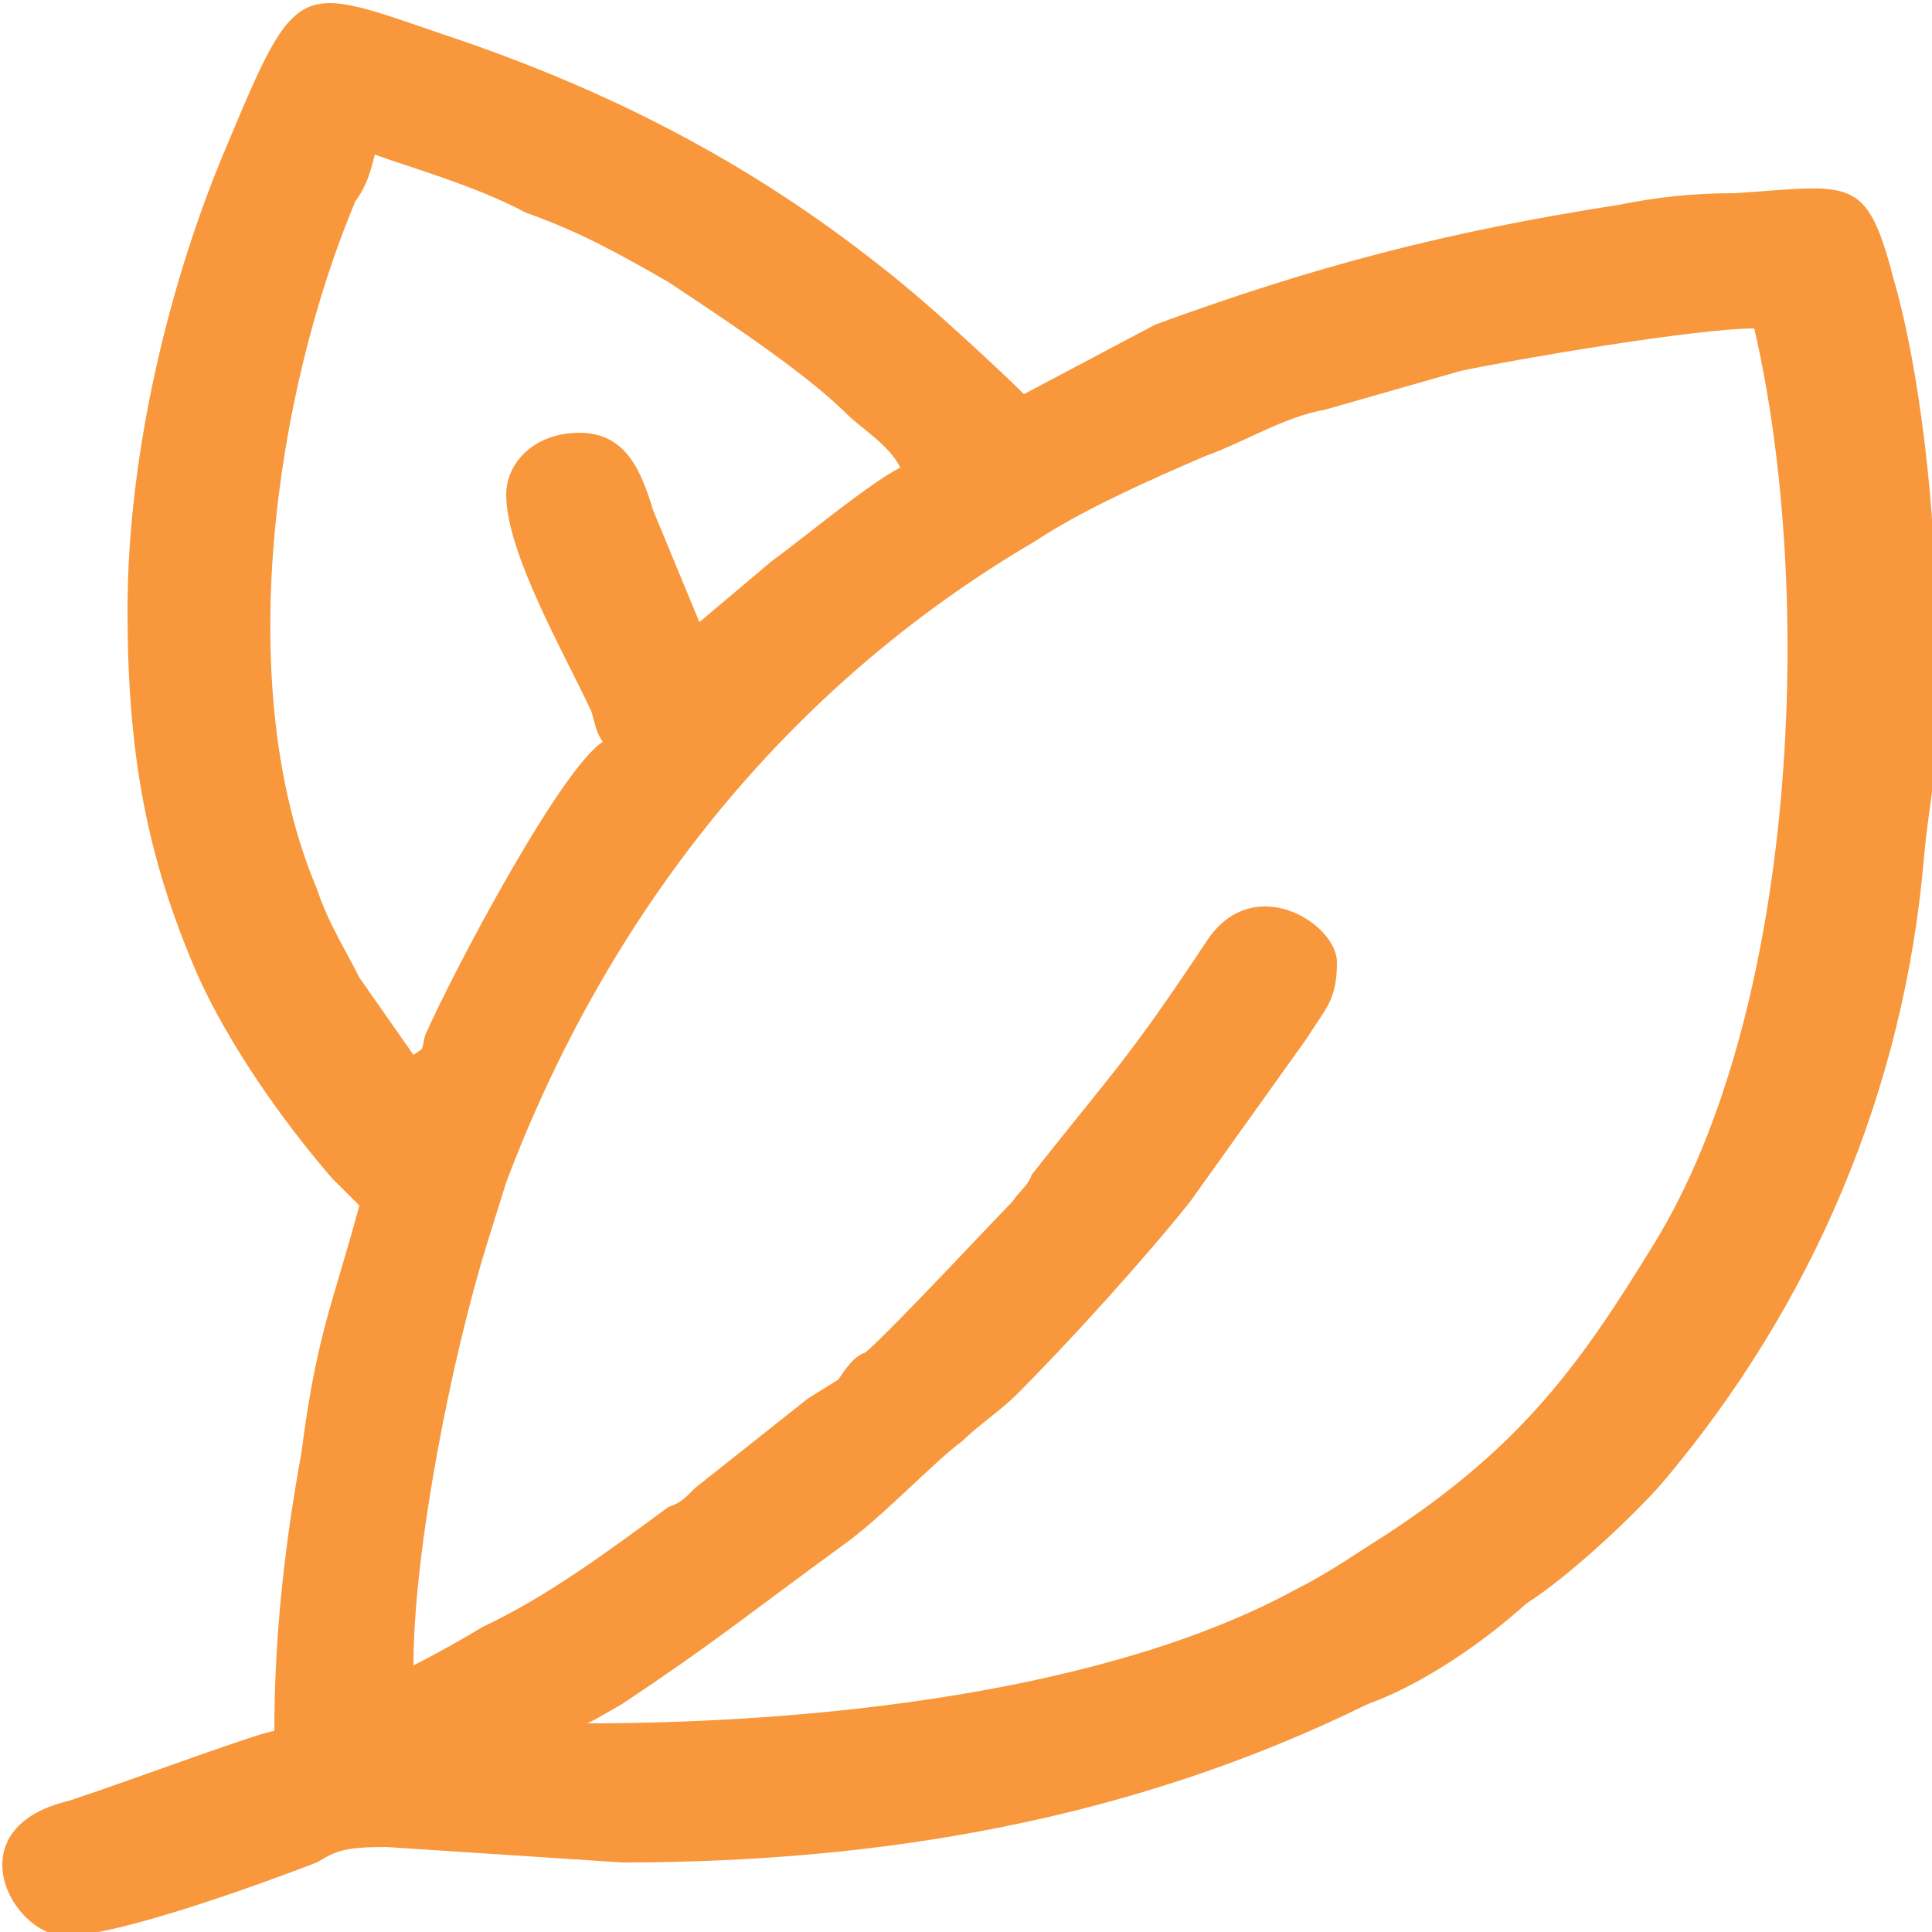
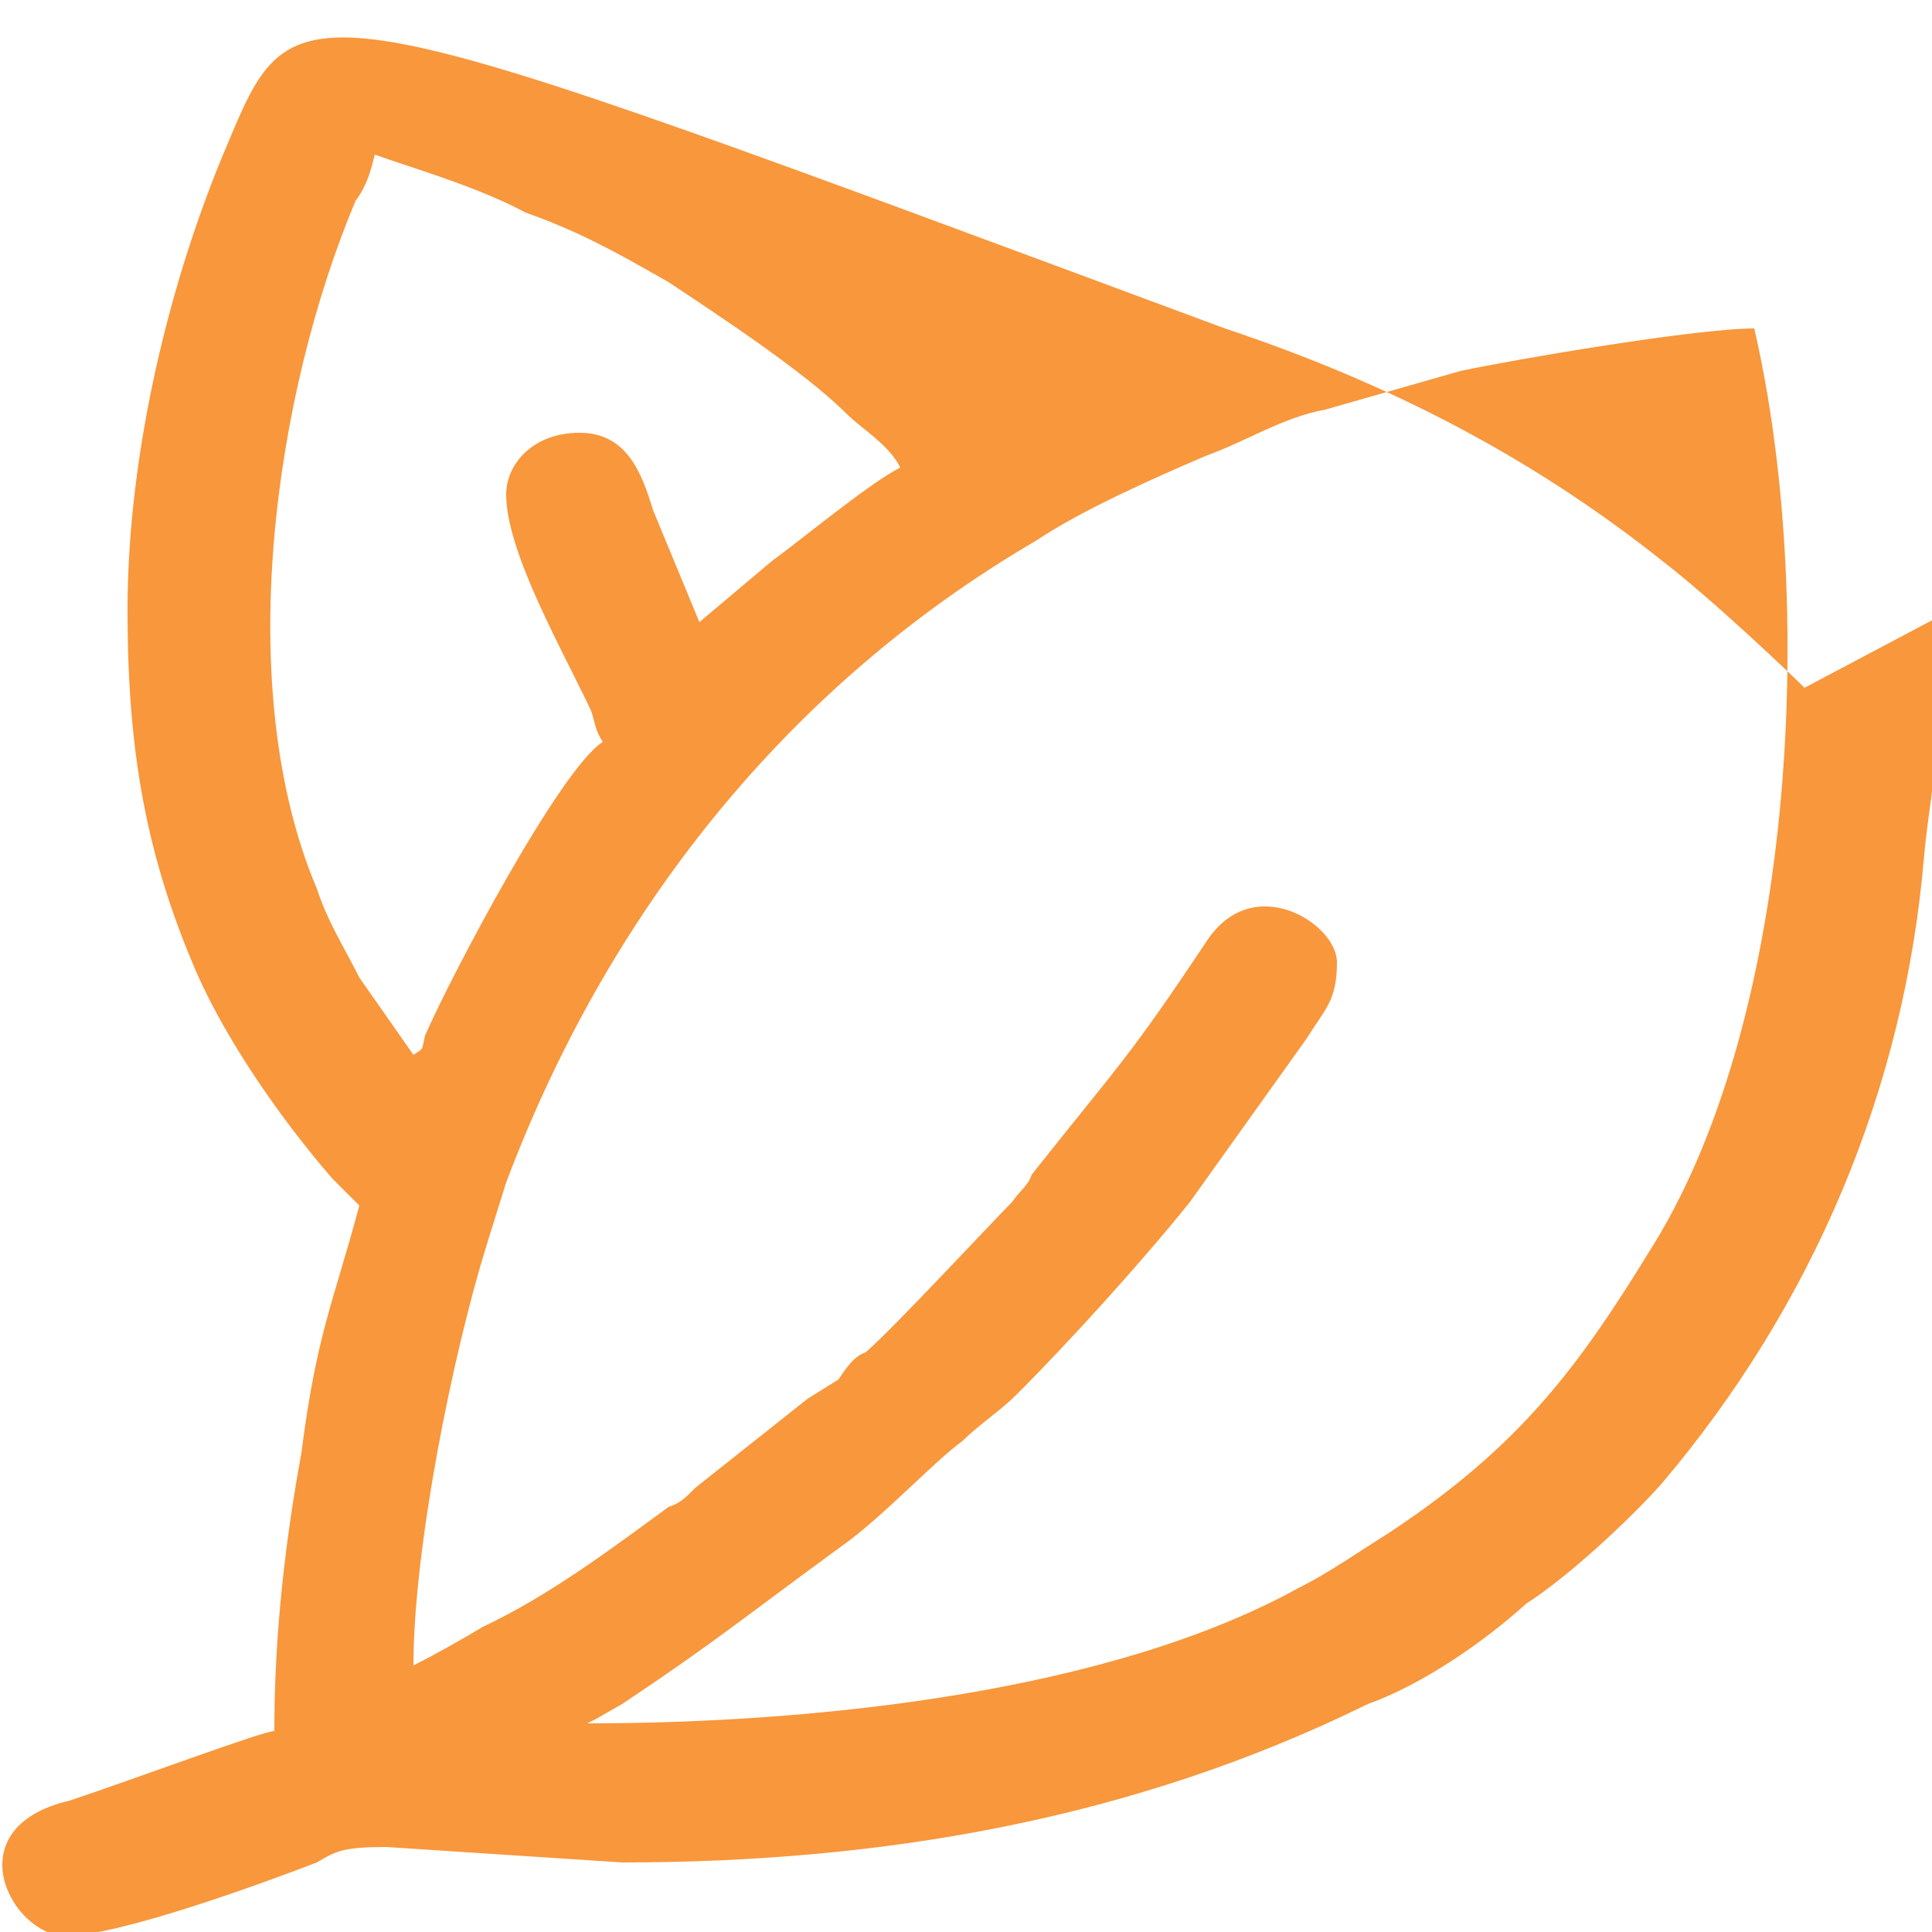
<svg xmlns="http://www.w3.org/2000/svg" id="Layer_1" data-name="Layer 1" viewBox="0 0 50 50">
  <g id="Layer_1-2" data-name="Layer_1">
-     <path d="M15.4,44.5l.7-.4c2.4-1.6,3.1-2.2,5.7-4.1,1-.7,2.4-2.2,3.1-2.7.4-.4,1-.8,1.4-1.2,1.4-1.4,3.3-3.5,4.5-5l3-4.2c.5-.8.8-1,.8-2s-2.2-2.4-3.4-.5c-2,3-2.2,3.1-4.5,6-.1.3-.3.4-.5.7-.5.5-3.1,3.3-3.8,3.9-.3.1-.5.4-.7.7l-.8.5-2.9,2.3c-.3.3-.4.4-.7.5-1.5,1.1-3.1,2.3-4.8,3.1-.5.3-1.2.7-1.8,1,0-3,1-8,1.9-10.9l.5-1.6c2.6-6.9,7.2-12.8,13.7-16.6,1.2-.8,3-1.6,4.4-2.2,1.1-.4,2-1,3.1-1.2l3.5-1c1.4-.3,6.1-1.1,7.6-1.1,1.6,6.9,1.1,17.7-2.6,23.7-1.9,3.1-3.4,5.2-6.9,7.5-.8.5-1.5,1-2.3,1.4-4.9,2.7-12.5,3.5-18.4,3.5h0ZM13.1,12.8c0,1.5,1.5,4.1,2.2,5.6.1.3.1.5.3.8-1.1.7-3.9,6-4.6,7.6-.1.4,0,.3-.3.5l-1.4-2c-.4-.8-.8-1.4-1.1-2.3-2.2-5.2-1.1-12.8,1-17.8.3-.4.4-.8.5-1.2.8.3,2.6.8,3.9,1.5,1.4.5,2.3,1,3.7,1.8,1.2.8,3.5,2.3,4.6,3.4.4.4,1.1.8,1.4,1.4-.8.4-2.6,1.9-3.3,2.4l-1.9,1.6-1.2-2.9c-.3-1-.7-2-1.9-2s-1.9.8-1.9,1.6ZM3.3,15.8c0,3.7.5,6.4,1.8,9.4.8,1.8,2.2,3.8,3.5,5.3.3.3.4.4.7.7-.7,2.6-1.1,3.3-1.5,6.4-.4,2.2-.7,4.6-.7,7.2-.3,0-3.5,1.2-5.3,1.8-3,.7-1.5,3.5-.1,3.5s5.2-1.4,6.5-1.9c.5-.3.7-.4,1.8-.4l6.1.4c6.7,0,13.2-1.1,19.3-4.1,1.4-.5,3-1.6,4.1-2.6,1.1-.7,2.7-2.2,3.5-3.1,3.9-4.6,6.3-10.2,6.8-16.3.1-1.1.3-1.9.3-3.1v-3c0-2.7-.4-6.4-1.1-8.8-.7-2.7-1.1-2.4-4.1-2.2-1.1,0-2,.1-3,.3-4.5.7-7.9,1.6-12,3.1l-3.4,1.8c-.4-.4-2.4-2.3-3.7-3.3-3.4-2.7-7.1-4.6-11.3-6C7.7-.4,7.7-.6,5.9,3.7c-1.5,3.5-2.6,8-2.6,12.1Z" fill="#f8973c" fill-rule="evenodd" stroke-width="0" />
+     <path d="M15.4,44.5l.7-.4c2.4-1.6,3.1-2.2,5.7-4.1,1-.7,2.4-2.2,3.1-2.7.4-.4,1-.8,1.4-1.2,1.4-1.4,3.3-3.5,4.5-5l3-4.2c.5-.8.8-1,.8-2s-2.2-2.4-3.4-.5c-2,3-2.2,3.1-4.5,6-.1.3-.3.4-.5.7-.5.5-3.1,3.3-3.8,3.9-.3.1-.5.4-.7.7l-.8.5-2.9,2.3c-.3.3-.4.4-.7.5-1.5,1.1-3.1,2.3-4.8,3.1-.5.3-1.2.7-1.8,1,0-3,1-8,1.9-10.9l.5-1.6c2.6-6.9,7.2-12.8,13.7-16.6,1.2-.8,3-1.6,4.4-2.2,1.1-.4,2-1,3.1-1.2l3.5-1c1.4-.3,6.1-1.1,7.6-1.1,1.6,6.9,1.1,17.7-2.6,23.7-1.9,3.1-3.4,5.2-6.9,7.5-.8.5-1.5,1-2.3,1.4-4.9,2.7-12.5,3.5-18.4,3.5h0ZM13.1,12.8c0,1.5,1.5,4.1,2.2,5.6.1.3.1.5.3.8-1.1.7-3.9,6-4.6,7.6-.1.4,0,.3-.3.5l-1.4-2c-.4-.8-.8-1.4-1.1-2.3-2.2-5.2-1.1-12.8,1-17.8.3-.4.4-.8.5-1.2.8.3,2.6.8,3.9,1.5,1.4.5,2.3,1,3.7,1.8,1.2.8,3.5,2.3,4.6,3.4.4.4,1.1.8,1.4,1.4-.8.4-2.6,1.9-3.3,2.4l-1.9,1.6-1.2-2.9c-.3-1-.7-2-1.9-2s-1.9.8-1.9,1.6ZM3.3,15.8c0,3.7.5,6.4,1.8,9.4.8,1.8,2.2,3.8,3.5,5.3.3.3.4.4.7.7-.7,2.6-1.1,3.3-1.5,6.4-.4,2.2-.7,4.6-.7,7.2-.3,0-3.5,1.2-5.3,1.8-3,.7-1.5,3.5-.1,3.5s5.2-1.4,6.5-1.9c.5-.3.7-.4,1.8-.4l6.1.4c6.7,0,13.2-1.1,19.3-4.1,1.4-.5,3-1.6,4.1-2.6,1.1-.7,2.7-2.2,3.5-3.1,3.9-4.6,6.3-10.2,6.8-16.3.1-1.1.3-1.9.3-3.1v-3l-3.4,1.8c-.4-.4-2.4-2.3-3.7-3.3-3.4-2.7-7.1-4.6-11.3-6C7.7-.4,7.7-.6,5.9,3.7c-1.5,3.5-2.6,8-2.6,12.1Z" fill="#f8973c" fill-rule="evenodd" stroke-width="0" />
  </g>
</svg>